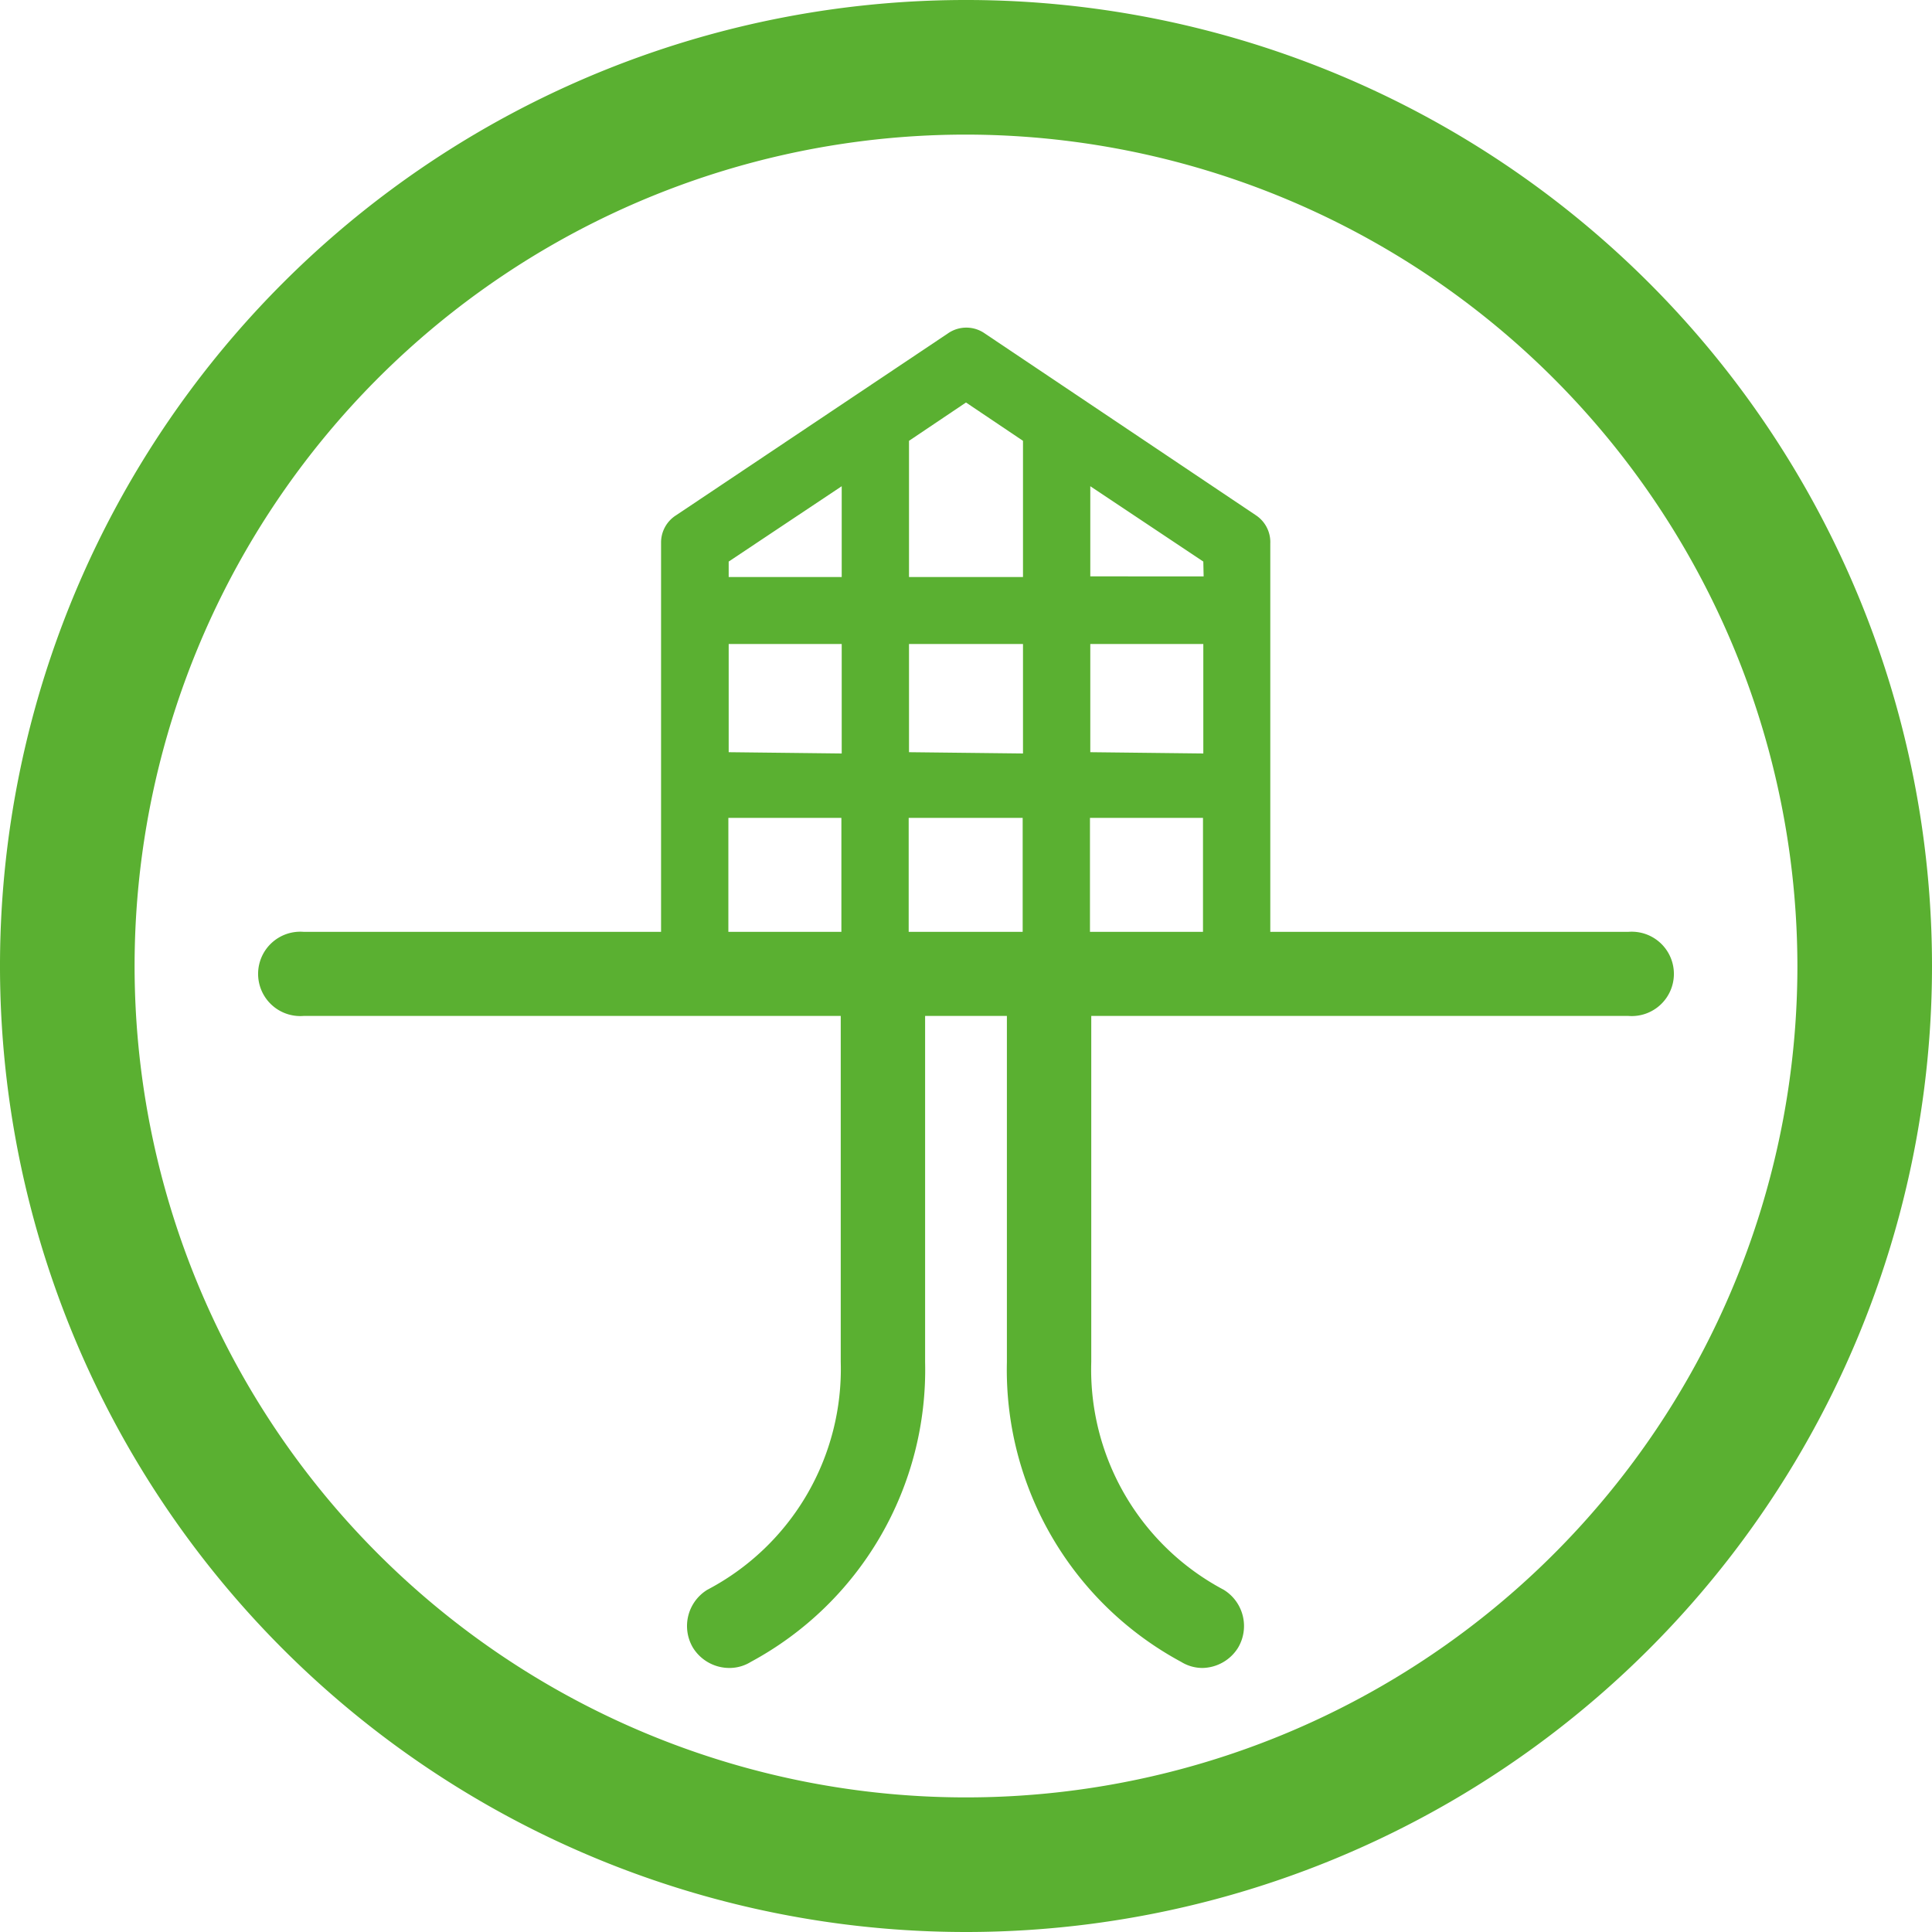
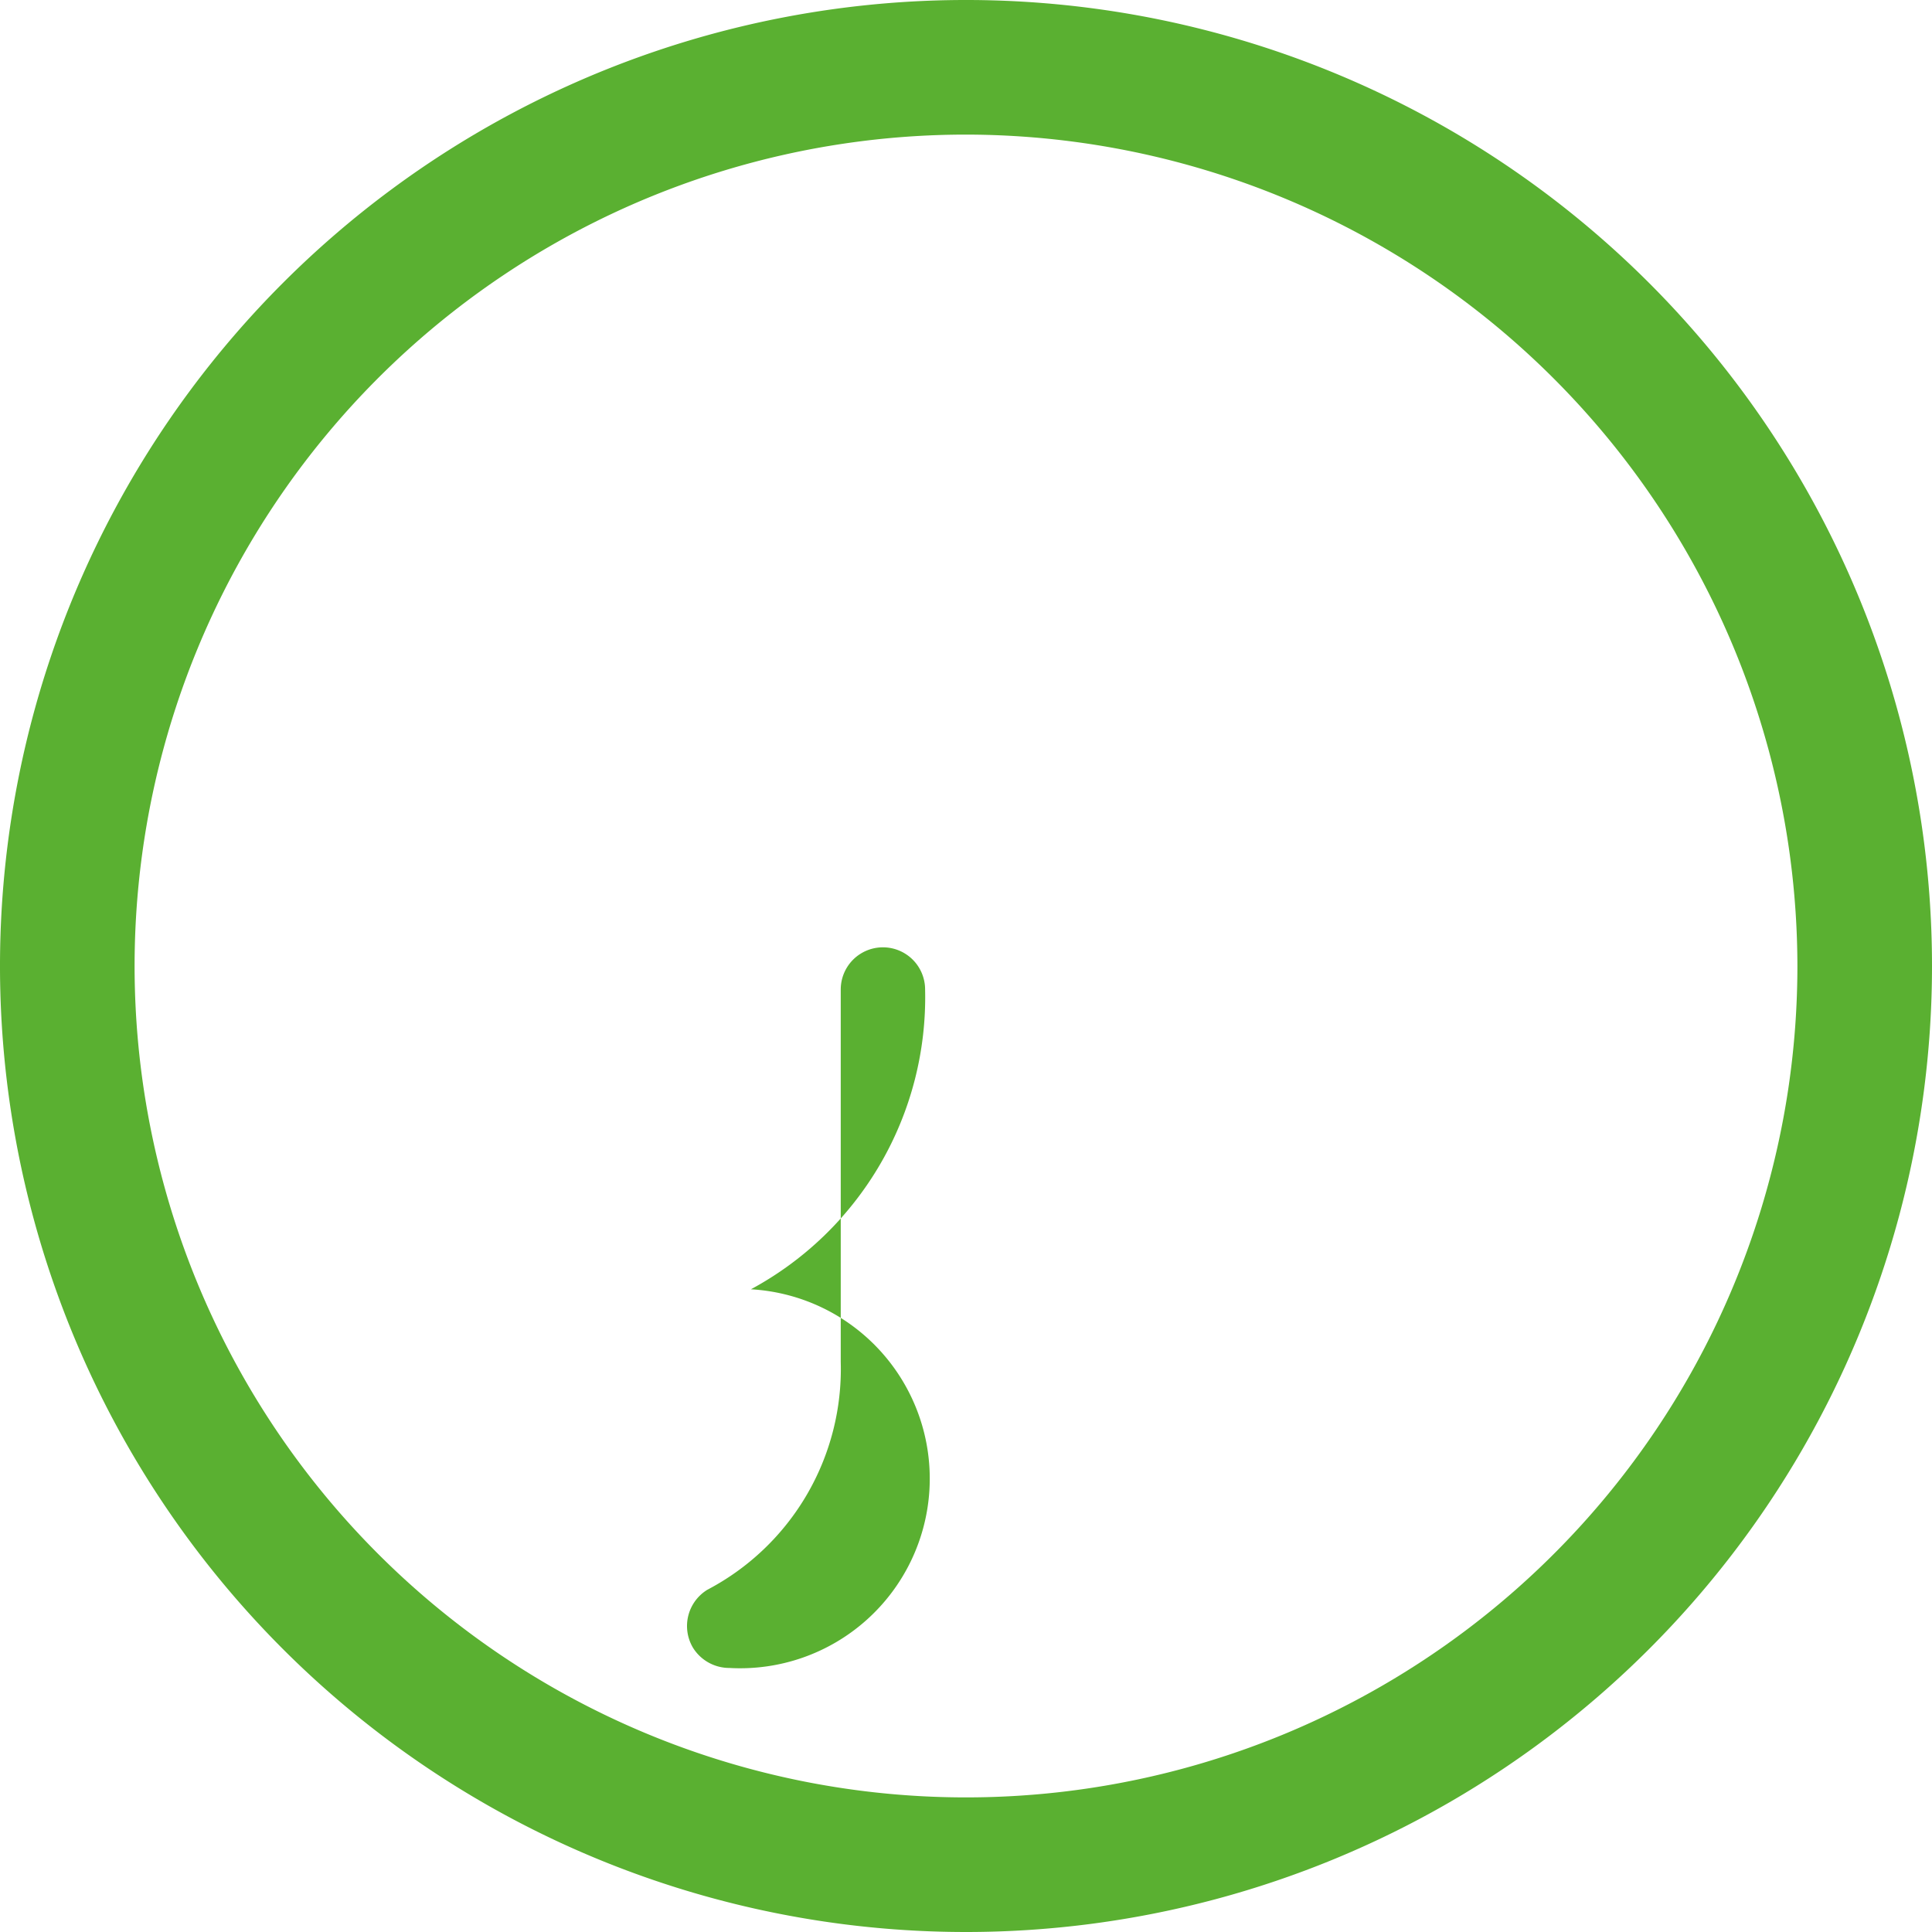
<svg xmlns="http://www.w3.org/2000/svg" viewBox="0 0 60 60">
  <defs>
    <style>.cls-1{fill:#5ab031;}</style>
  </defs>
  <g id="Layer_2" data-name="Layer 2">
    <g id="Layer_1-2" data-name="Layer 1">
      <path class="cls-1" d="M30,60A30,30,0,1,1,60,30,30,30,0,0,1,30,60ZM30,4.18A25.82,25.82,0,1,0,55.82,30,25.85,25.85,0,0,0,30,4.18Z" />
-       <path class="cls-1" d="M50.56,31.55H9.44a1.31,1.31,0,1,1,0-2.61H50.56a1.31,1.31,0,1,1,0,2.61Z" />
-       <path class="cls-1" d="M22.65,51.8a1.33,1.33,0,0,1-1.13-.63,1.32,1.32,0,0,1,.45-1.8,7.74,7.74,0,0,0,4.14-7.07V30.73a1.31,1.31,0,0,1,2.62,0V42.3a10.3,10.3,0,0,1-5.41,9.31A1.26,1.26,0,0,1,22.65,51.8Z" />
-       <path class="cls-1" d="M37.35,51.8a1.26,1.26,0,0,1-.67-.19,10.3,10.3,0,0,1-5.41-9.31V30.73a1.31,1.31,0,0,1,2.62,0V42.3A7.74,7.74,0,0,0,38,49.37a1.32,1.32,0,0,1,.45,1.8A1.33,1.33,0,0,1,37.35,51.8Z" />
-       <path class="cls-1" d="M39,16l-8.41-5.64a1,1,0,0,0-1.16,0L21,16a1,1,0,0,0-.47.86V29.52a1,1,0,1,0,2.09,0V25.4h3.51v5.46h2.09V25.4h3.54v5.13h2.09V25.4h3.51v4.12a1,1,0,1,0,2.09,0V16.88A1,1,0,0,0,39,16Zm-1.62,1.9H33.86V15.1l3.51,2.34ZM30,12.5l1.77,1.19v4.23H28.23V13.69Zm-3.86,2.6v2.82H22.63v-.48Zm-3.51,8.26V20h3.51v3.4Zm5.6,0V20h3.54v3.4Zm5.63,0V20h3.51v3.4Z" />
+       <path class="cls-1" d="M22.65,51.8a1.33,1.33,0,0,1-1.13-.63,1.32,1.32,0,0,1,.45-1.8,7.74,7.74,0,0,0,4.14-7.07V30.73a1.31,1.31,0,0,1,2.62,0a10.3,10.3,0,0,1-5.41,9.31A1.26,1.26,0,0,1,22.65,51.8Z" />
    </g>
  </g>
</svg>